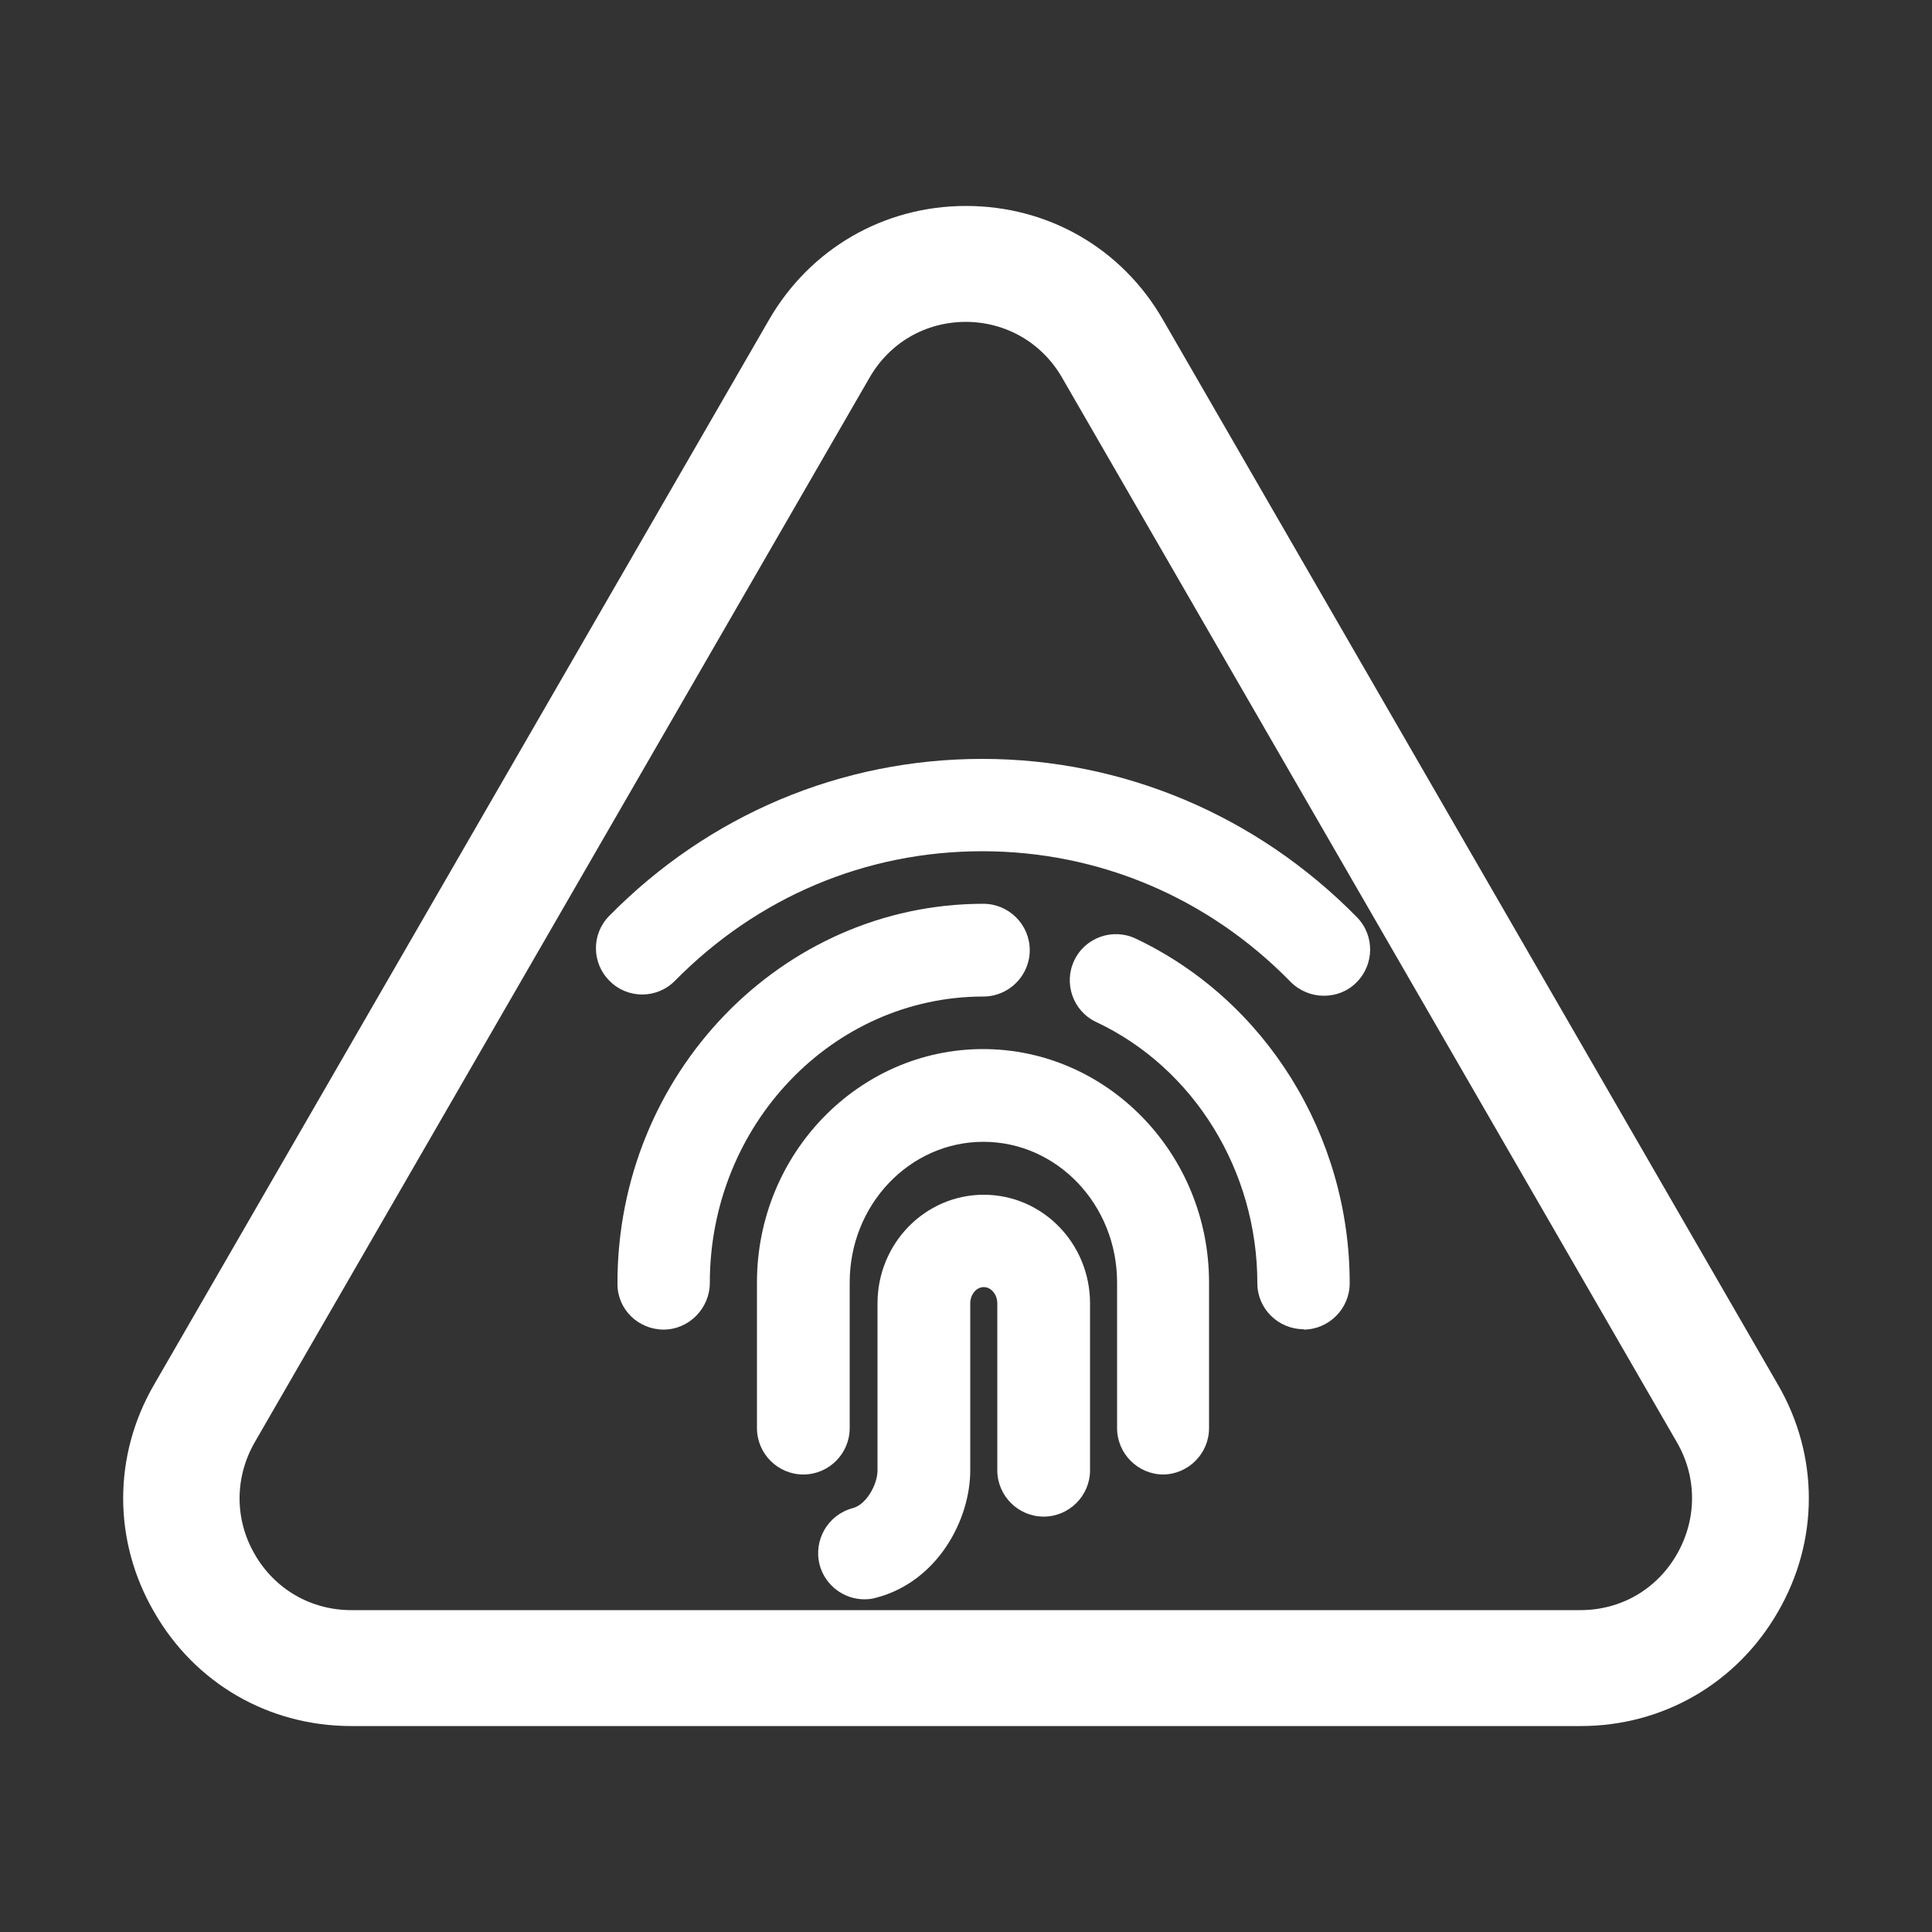
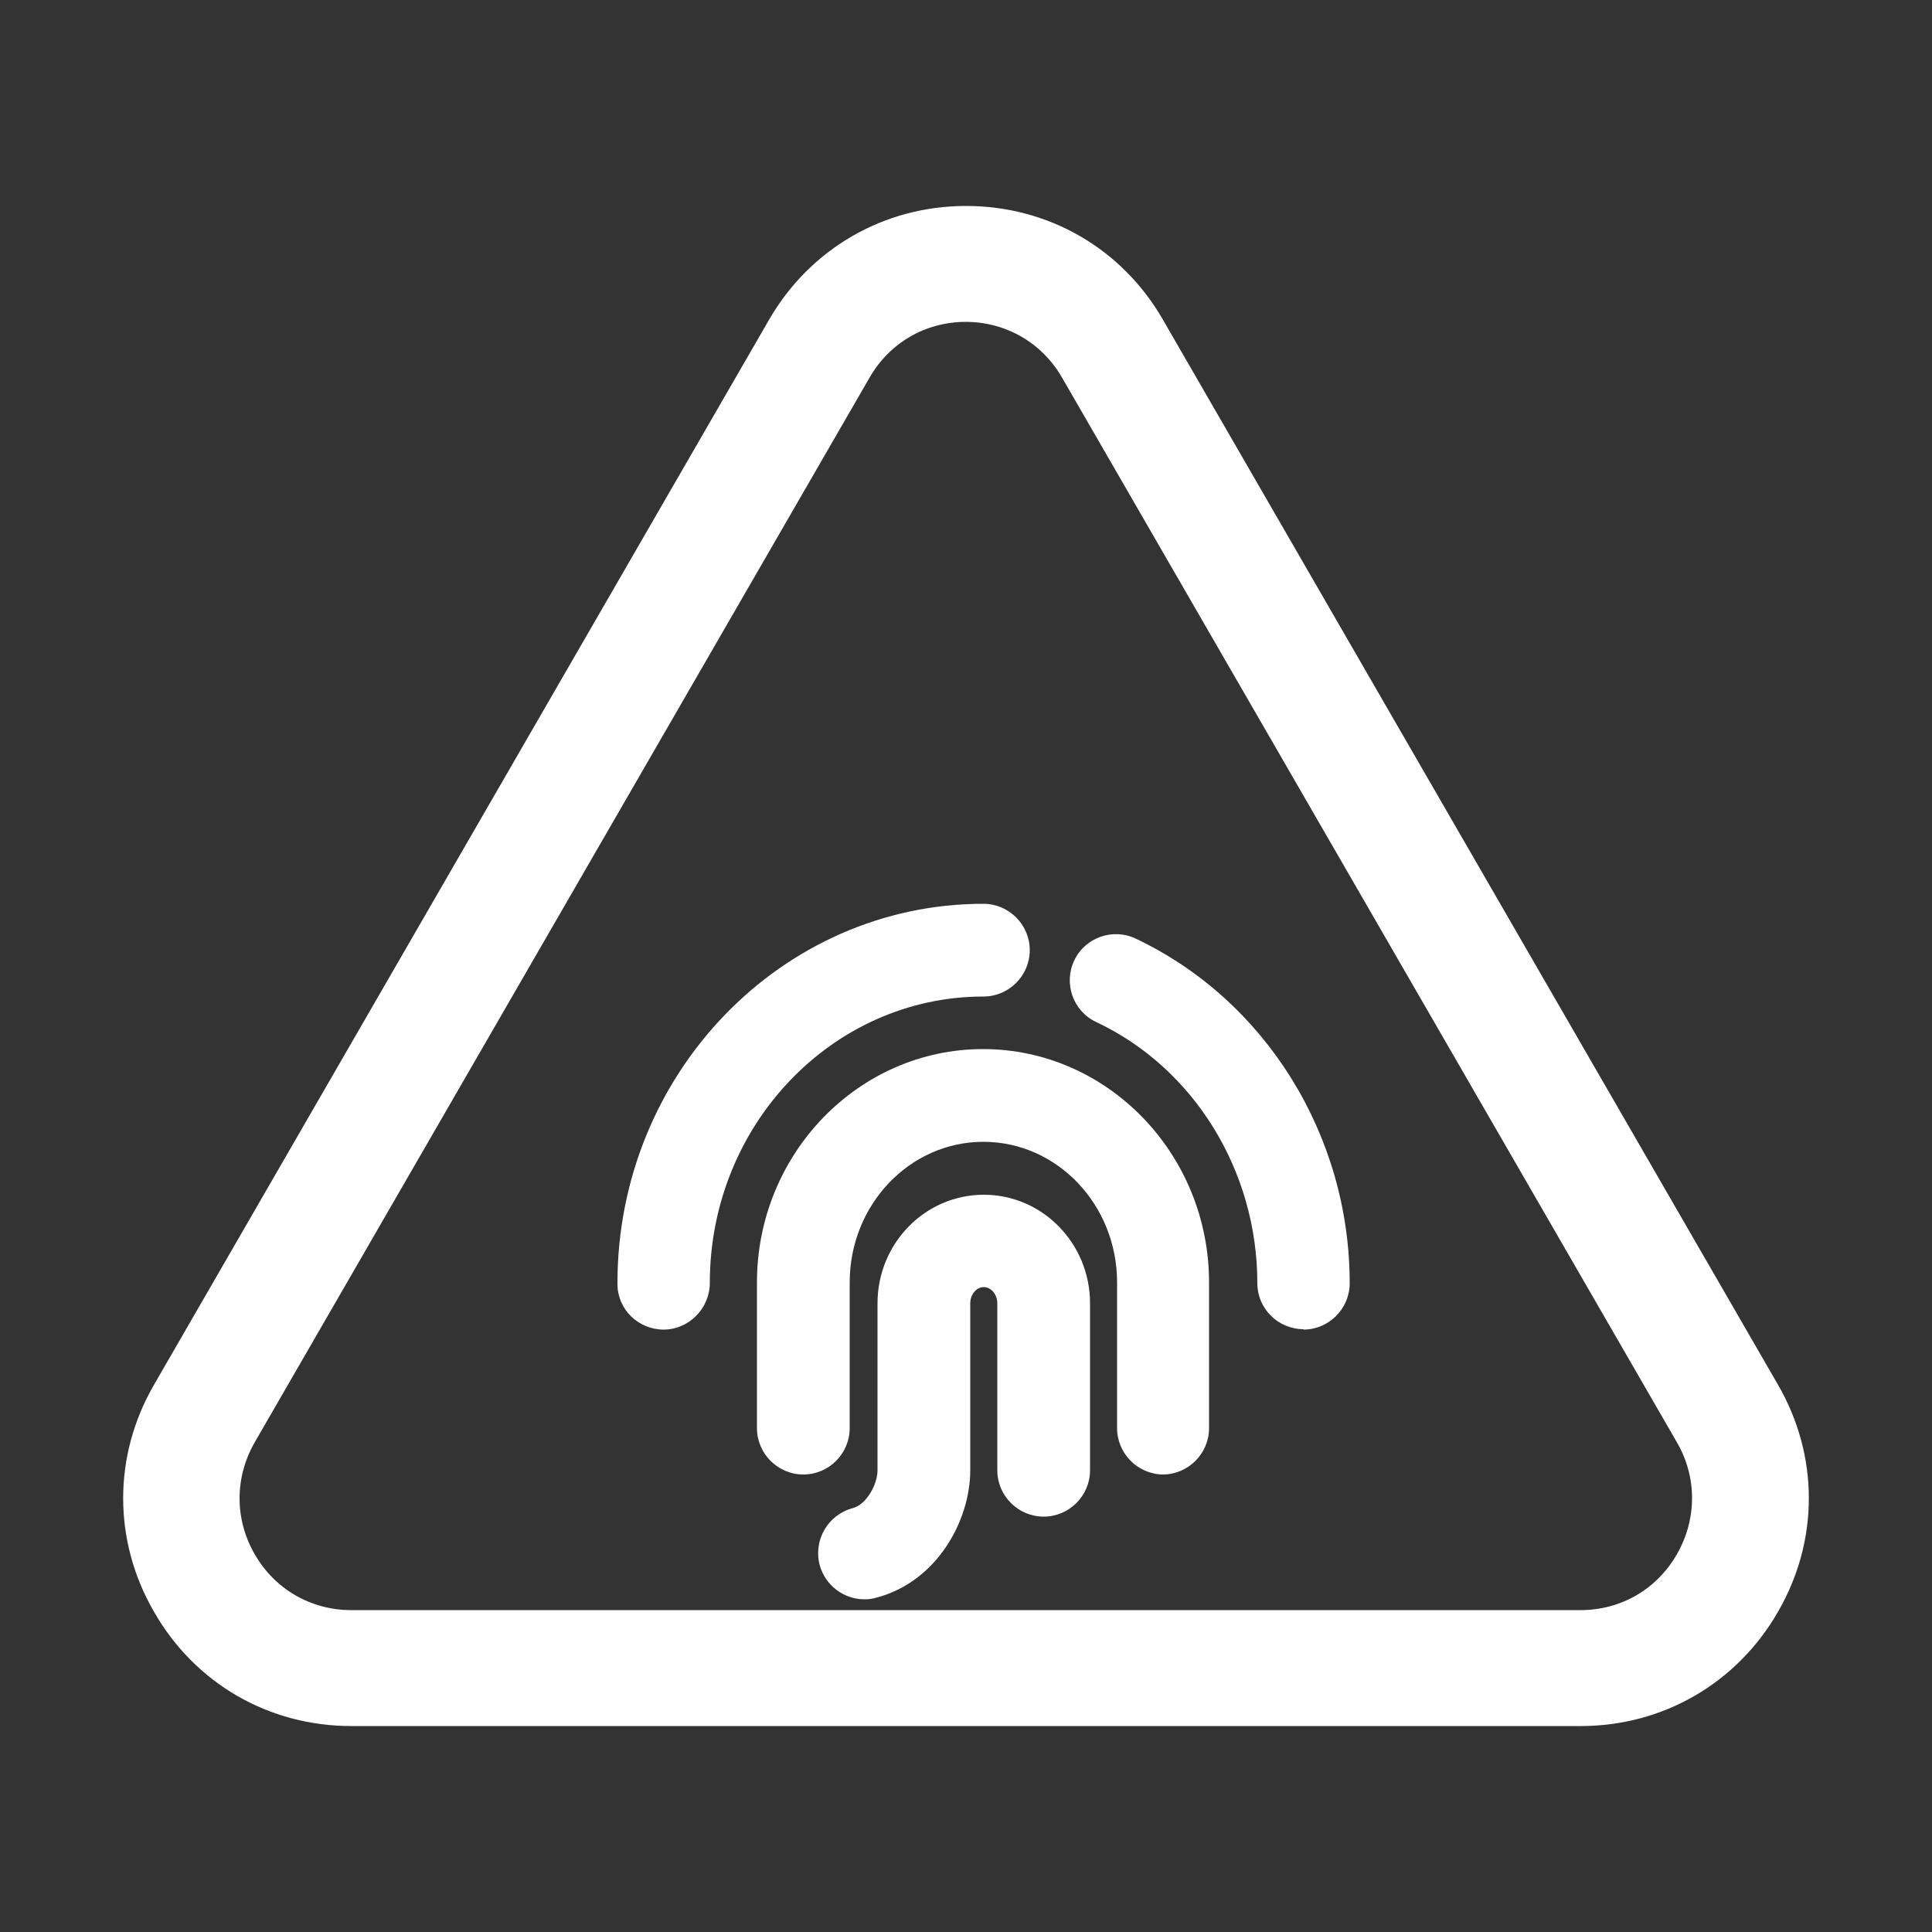
<svg xmlns="http://www.w3.org/2000/svg" id="Livello_1" viewBox="0 0 50 50">
  <rect x="0" y="0" width="50" height="50" fill="#333333" stroke="none" />
  <defs>
    <style>
      .cls-1 {
        fill: #fff;
      }
    </style>
  </defs>
  <path class="cls-1" d="M40.91,44.67H9.09c-2.13,0-4.04-1.1-5.1-2.95-1.07-1.84-1.07-4.05,0-5.89l15.91-27.55c1.06-1.84,2.97-2.95,5.1-2.95s4.04,1.1,5.1,2.95l15.91,27.55c1.07,1.84,1.07,4.05,0,5.89-1.06,1.84-2.97,2.95-5.1,2.95ZM25,8.33c-1.05,0-1.98.54-2.5,1.45l-15.91,27.55c-.52.91-.52,1.99,0,2.89.52.91,1.46,1.45,2.5,1.45h31.81c1.05,0,1.98-.54,2.5-1.45.52-.91.52-1.99,0-2.89l-15.91-27.55c-.52-.91-1.46-1.45-2.5-1.45Z" />
-   <path class="cls-1" d="M34.26,25.77c-.31,0-.62-.12-.86-.36-2.13-2.18-4.96-3.38-7.98-3.38s-5.82,1.19-7.95,3.35c-.46.47-1.22.48-1.69.01-.47-.46-.48-1.22-.01-1.69,2.58-2.62,6.01-4.06,9.65-4.06s7.11,1.46,9.7,4.1c.46.47.45,1.23-.02,1.69-.23.23-.53.34-.84.34Z" />
  <path class="cls-1" d="M17.18,34.41c-.66,0-1.2-.52-1.2-1.18v-.03c0-5.41,4.25-9.81,9.47-9.81.66,0,1.2.54,1.2,1.2s-.54,1.2-1.2,1.2c-3.9,0-7.08,3.32-7.08,7.41,0,.66-.54,1.21-1.2,1.21Z" />
-   <path class="cls-1" d="M33.74,34.4c-.66,0-1.2-.53-1.2-1.19,0-2.91-1.64-5.57-4.17-6.76-.6-.28-.85-1-.57-1.59.28-.6,1-.85,1.59-.57,3.36,1.59,5.54,5.09,5.54,8.92,0,.66-.54,1.2-1.2,1.2Z" />
+   <path class="cls-1" d="M33.74,34.4c-.66,0-1.2-.53-1.2-1.19,0-2.91-1.64-5.57-4.17-6.76-.6-.28-.85-1-.57-1.59.28-.6,1-.85,1.59-.57,3.36,1.59,5.54,5.09,5.54,8.92,0,.66-.54,1.2-1.2,1.2" />
  <path class="cls-1" d="M30.11,38.16c-.66,0-1.2-.54-1.2-1.2v-3.77c0-2.01-1.55-3.64-3.46-3.64s-3.46,1.63-3.46,3.64v3.77c0,.66-.54,1.2-1.2,1.2s-1.2-.54-1.2-1.2v-3.77c0-3.33,2.63-6.04,5.85-6.04s5.85,2.71,5.85,6.04v3.77c0,.66-.54,1.2-1.2,1.2Z" />
  <path class="cls-1" d="M22.37,41.39c-.53,0-1.02-.36-1.16-.9-.16-.64.22-1.29.86-1.46.35-.09.64-.61.64-.98v-4.32c0-1.55,1.23-2.81,2.75-2.81s2.75,1.26,2.75,2.81v4.32c0,.66-.54,1.2-1.2,1.2s-1.2-.54-1.2-1.2v-4.32c0-.23-.16-.42-.35-.42s-.35.19-.35.42v4.32c0,1.3-.86,2.89-2.44,3.3-.1.03-.2.04-.3.04Z" />
</svg>